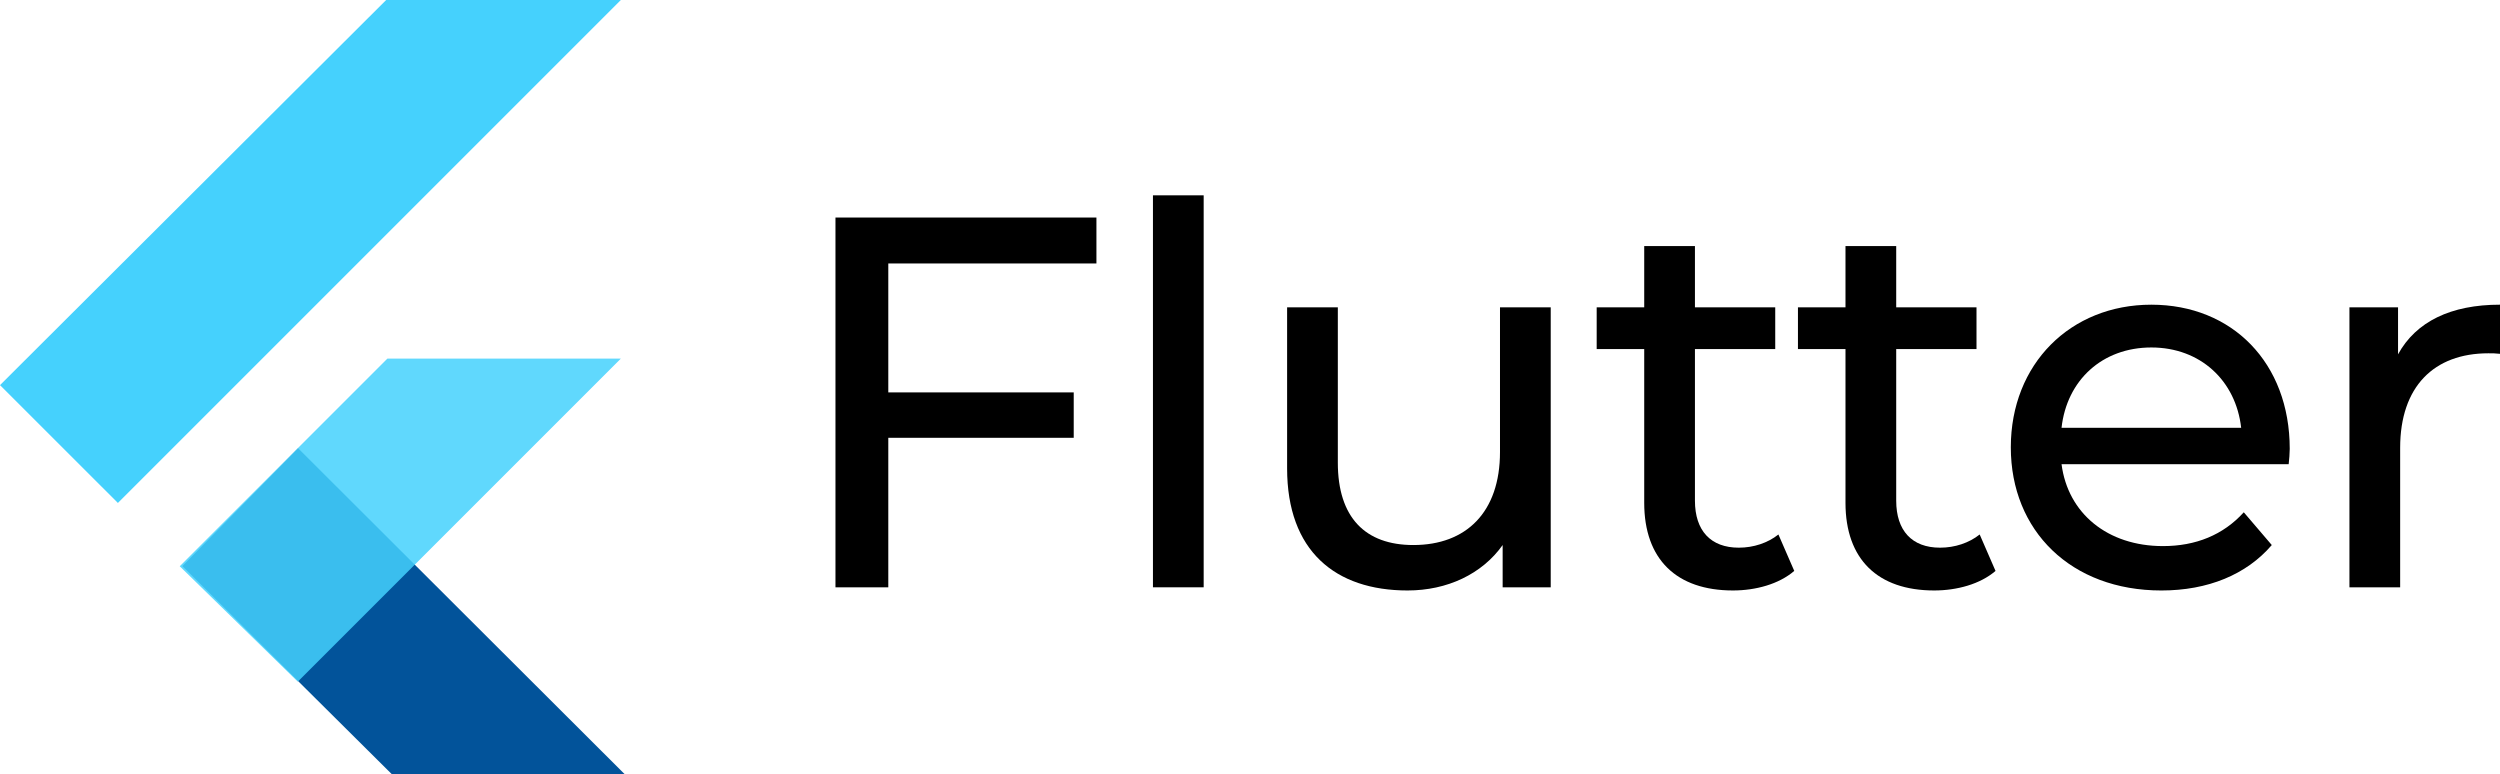
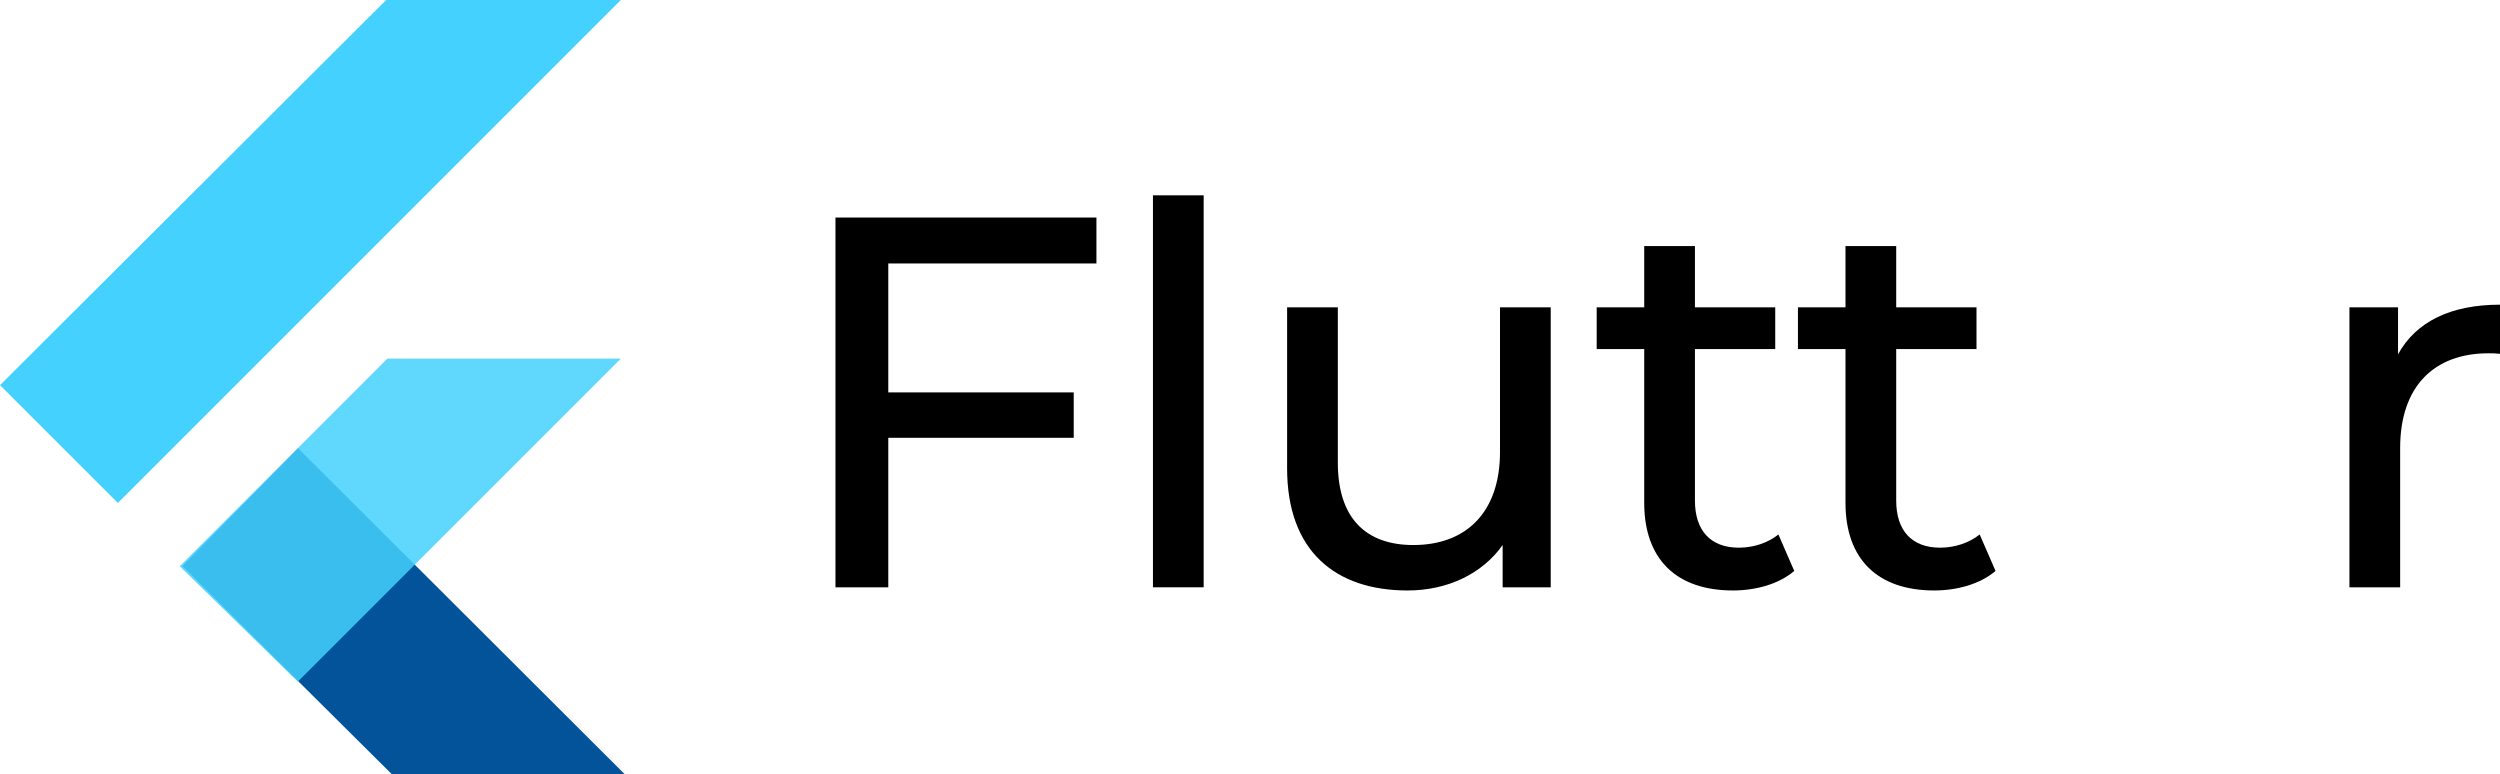
<svg xmlns="http://www.w3.org/2000/svg" id="Layer_1" data-name="Layer 1" viewBox="0 0 2289.61 709.07">
  <defs>
    <style>.cls-1 {
        fill: #02539a;
      }

      .cls-1, .cls-2, .cls-3 {
        fill-rule: evenodd;
      }

      .cls-2 {
        fill: rgba(69, 209, 253, .85);
      }

      .cls-3 {
        fill: #45d1fd;
      }</style>
  </defs>
  <g>
    <path class="cls-1" d="M358.87,709.07l-191.88-190.62,106.05-107.9,299.11,298.51h-213.28Z" />
    <g>
      <path class="cls-2" d="M164.62,518.6l190.17-190.17h213.8l-295.85,295.85-108.12-105.68Z" />
      <path class="cls-3" d="M0,352.72l107.97,107.9L568.59,0h-214.91L0,352.72Z" />
    </g>
  </g>
  <g>
    <path d="M813.54,241.3v118.05h169.82v41.61h-169.82v136.92h-48.38V199.21h239v42.09h-190.62Z" />
    <path d="M1055.92,178.89h46.45v358.99h-46.45V178.89Z" />
    <path d="M1420.22,281.46v256.42h-44.03v-38.71c-18.87,26.61-50.8,41.61-87.09,41.61-66.28,0-110.31-36.29-110.31-111.76v-147.56h46.45v142.24c0,50.32,25.16,75.47,69.18,75.47,48.38,0,79.34-30,79.34-85.15v-132.56h46.45Z" />
    <path d="M1643.25,522.88c-14.03,12.09-35.32,17.9-56.12,17.9-51.77,0-81.28-28.54-81.28-80.31v-140.79h-43.54v-38.22h43.54v-56.12h46.45v56.12h73.54v38.22h-73.54v138.85c0,27.58,14.51,43.06,40.16,43.06,13.55,0,26.61-4.35,36.29-12.09l14.51,33.38Z" />
    <path d="M1827.58,522.88c-14.03,12.09-35.32,17.9-56.12,17.9-51.77,0-81.28-28.54-81.28-80.31v-140.79h-43.54v-38.22h43.54v-56.12h46.45v56.12h73.54v38.22h-73.54v138.85c0,27.58,14.51,43.06,40.16,43.06,13.55,0,26.61-4.35,36.29-12.09l14.51,33.38Z" />
-     <path d="M2096.09,425.15h-208.04c5.81,44.99,42.09,74.99,92.89,74.99,30,0,55.15-10.16,74.02-30.96l25.64,30c-23.22,27.09-58.54,41.61-101.12,41.61-82.73,0-137.89-54.67-137.89-131.11s54.67-130.63,128.69-130.63,126.76,53.22,126.76,132.08c0,3.87-.48,9.68-.97,14.03Zm-208.04-33.38h164.5c-4.84-43.06-37.25-73.54-82.25-73.54s-77.41,30-82.25,73.54Z" />
    <path d="M2289.61,279.04v45c-3.87-.48-7.26-.48-10.64-.48-49.83,0-80.8,30.48-80.8,86.6v127.73h-46.45V281.46h44.51v43.06c16.45-30,48.38-45.48,93.38-45.48Z" />
  </g>
</svg>